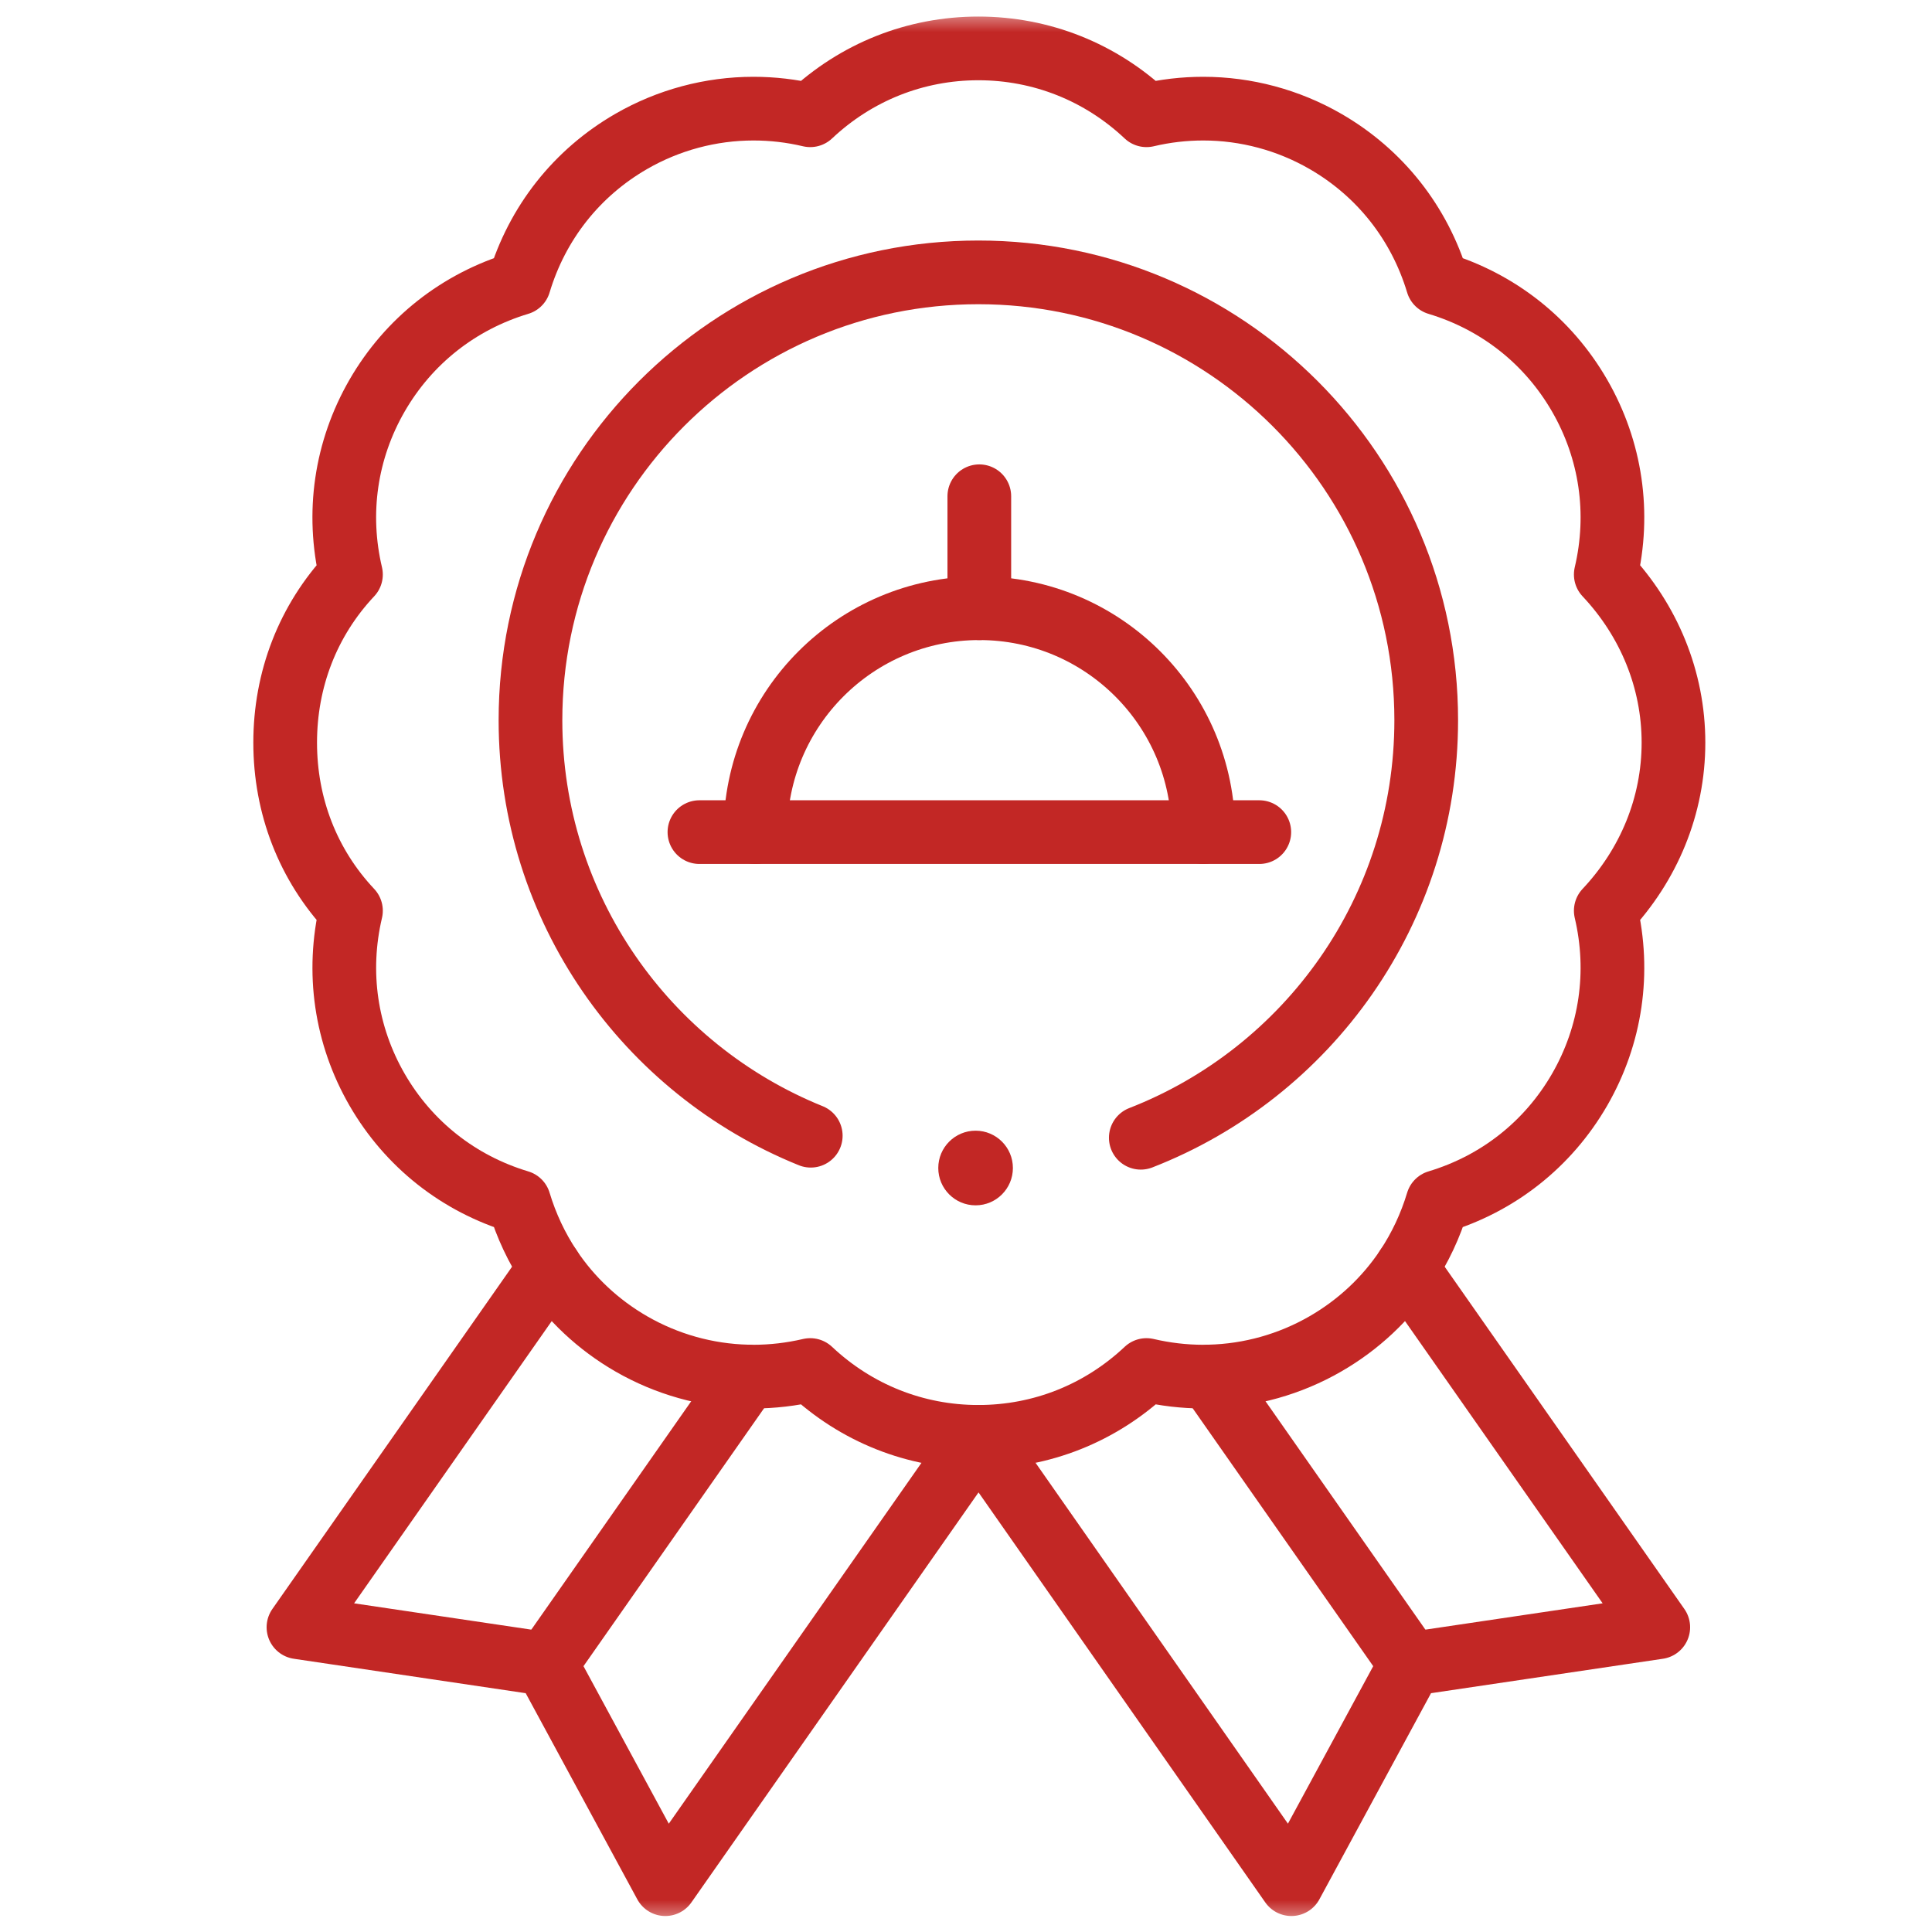
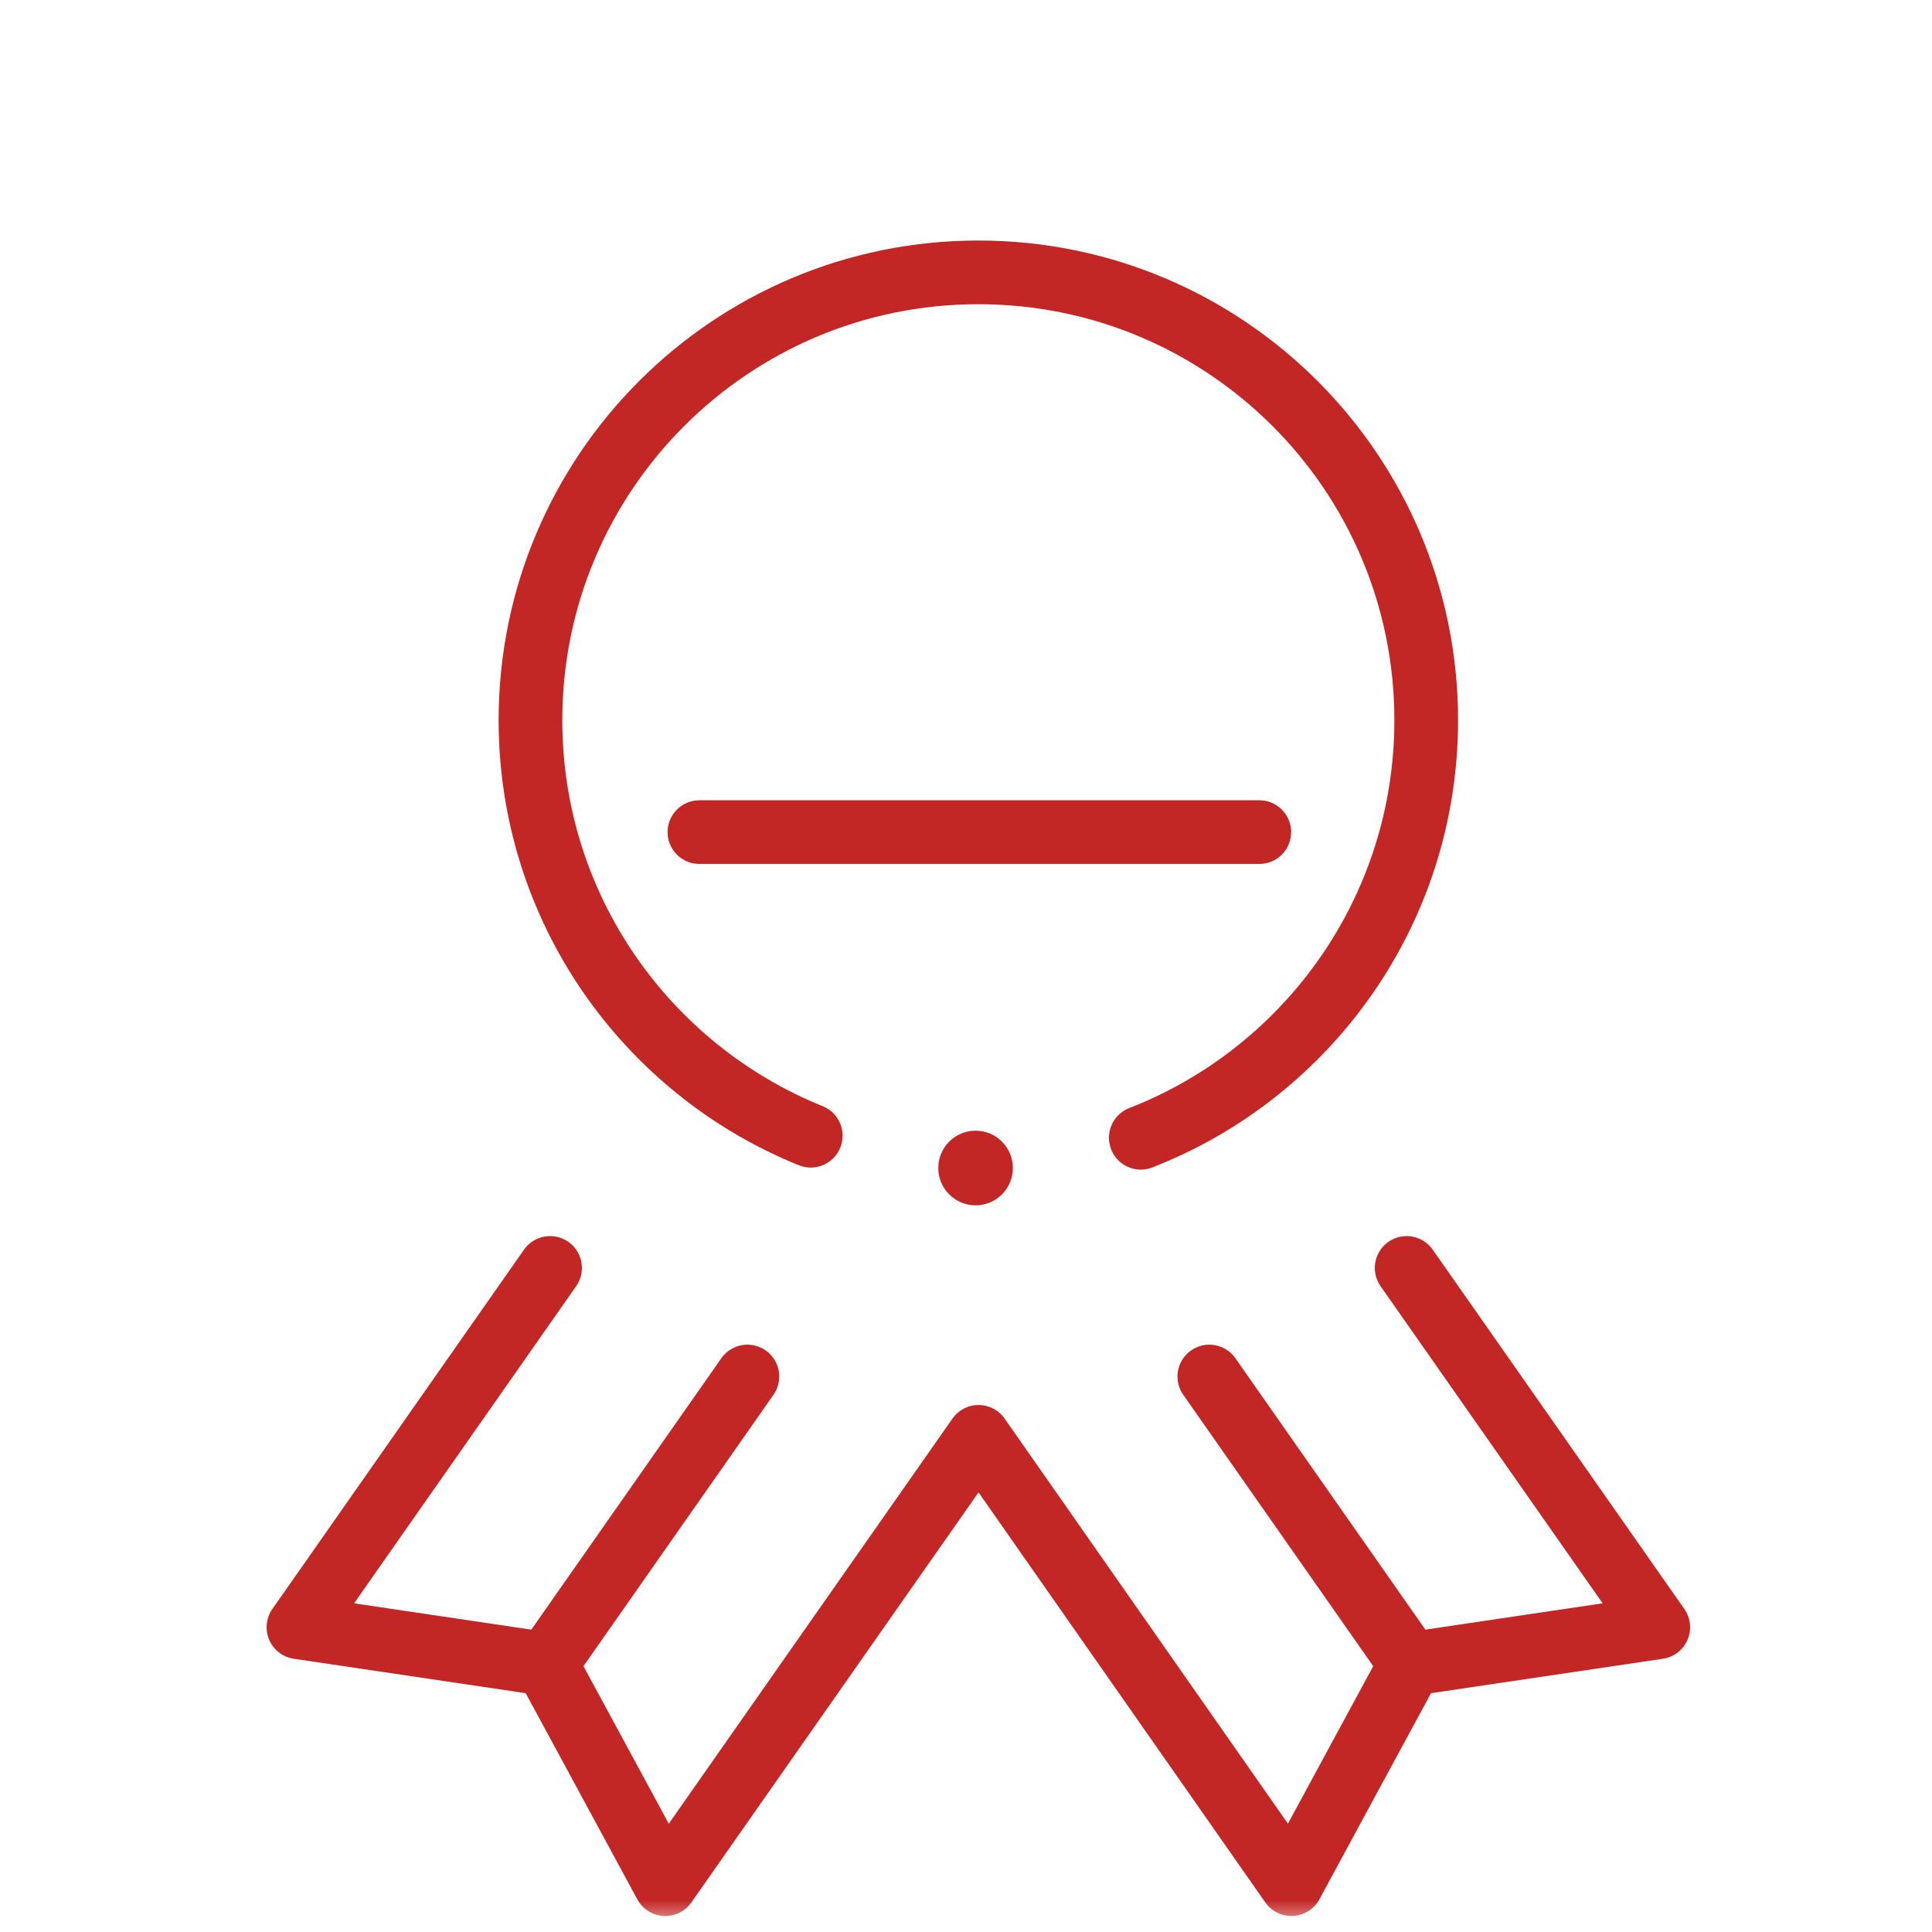
<svg xmlns="http://www.w3.org/2000/svg" width="91" height="91" viewBox="0 0 91 91" fill="none">
  <g clip-path="url(#clip0_45_151)">
    <path d="M32.944 39.194H59.315" stroke="#C22725" stroke-width="3" stroke-miterlimit="10" stroke-linecap="round" stroke-linejoin="round" />
    <mask id="mask0_45_151" style="mask-type:luminance" maskUnits="userSpaceOnUse" x="1" y="0" width="91" height="91">
      <path d="M1.127 0.523H91.127V90.523H1.127V0.523Z" fill="white" />
    </mask>
    <g mask="url(#mask0_45_151)">
-       <path d="M35.581 39.196V39.194C35.582 33.371 40.304 28.649 46.127 28.648H46.129C49.042 28.648 51.679 29.829 53.588 31.738C55.497 33.647 56.676 36.282 56.676 39.194V39.196" stroke="#C22725" stroke-width="3" stroke-miterlimit="10" stroke-linecap="round" stroke-linejoin="round" />
-       <path d="M46.127 23.374V28.648" stroke="#C22725" stroke-width="3" stroke-miterlimit="10" stroke-linecap="round" stroke-linejoin="round" />
      <path d="M66.441 78.378L56.961 64.836" stroke="#C22725" stroke-width="3" stroke-miterlimit="10" stroke-linecap="round" stroke-linejoin="round" />
      <path d="M25.909 59.722L14.058 76.646L25.723 78.378L31.337 88.747L46.091 67.678L60.826 88.747L66.441 78.378L78.107 76.646L66.256 59.722" stroke="#C22725" stroke-width="3" stroke-miterlimit="10" stroke-linecap="round" stroke-linejoin="round" />
      <path d="M25.723 78.378L35.204 64.836" stroke="#C22725" stroke-width="3" stroke-miterlimit="10" stroke-linecap="round" stroke-linejoin="round" />
-       <path d="M46.09 67.678H46.082C43.114 67.678 40.327 66.565 38.163 64.53C37.284 64.735 36.387 64.841 35.487 64.841C35.392 64.841 35.299 64.839 35.204 64.836C33.285 64.79 31.399 64.259 29.732 63.297C28.175 62.398 26.879 61.178 25.909 59.722C25.28 58.776 24.788 57.732 24.45 56.611C21.606 55.757 19.249 53.898 17.763 51.329C16.28 48.759 15.851 45.786 16.531 42.896C14.496 40.734 13.432 37.946 13.432 34.979C13.432 32.012 14.496 29.224 16.531 27.06C15.849 24.17 16.28 21.2 17.763 18.63C19.249 16.06 21.606 14.202 24.45 13.346C25.304 10.503 27.162 8.144 29.732 6.661C31.481 5.652 33.471 5.117 35.489 5.117C36.387 5.117 37.284 5.221 38.163 5.429C40.327 3.393 43.114 2.28 46.082 2.28C49.049 2.28 51.839 3.393 54.001 5.429C54.88 5.221 55.776 5.117 56.676 5.117C58.692 5.117 60.682 5.652 62.431 6.661C65.001 8.144 66.859 10.503 67.715 13.346C70.558 14.202 72.916 16.06 74.4 18.63C75.884 21.2 76.314 24.17 75.634 27.06C77.668 29.222 78.823 32.012 78.823 34.979C78.823 37.946 77.668 40.734 75.634 42.896C76.314 45.786 75.884 48.757 74.4 51.329C72.916 53.898 70.558 55.757 67.715 56.611C67.378 57.732 66.885 58.776 66.256 59.722C65.284 61.178 63.989 62.398 62.431 63.297C60.764 64.259 58.879 64.79 56.961 64.836C56.866 64.839 56.771 64.841 56.676 64.841C55.776 64.841 54.88 64.735 54.001 64.53C51.84 66.564 49.054 67.676 46.09 67.678Z" stroke="#C22725" stroke-width="3" stroke-miterlimit="10" stroke-linecap="round" stroke-linejoin="round" />
      <path d="M47.709 55.015C47.709 55.985 46.922 56.773 45.952 56.773C44.981 56.773 44.194 55.985 44.194 55.015C44.194 54.044 44.981 53.257 45.952 53.257C46.922 53.257 47.709 54.044 47.709 55.015Z" fill="#C22725" />
      <path d="M38.188 53.494C30.448 50.369 24.986 42.784 24.986 33.924C24.986 22.274 34.431 12.829 46.082 12.829C57.733 12.829 67.177 22.274 67.177 33.924C67.177 42.876 61.601 50.526 53.733 53.59" stroke="#C22725" stroke-width="3" stroke-miterlimit="10" stroke-linecap="round" stroke-linejoin="round" />
    </g>
  </g>
  <defs>
    <clipPath id="clip0_45_151">
      <rect width="90" height="90" fill="white" transform="translate(0.65 0.271)" />
    </clipPath>
  </defs>
</svg>